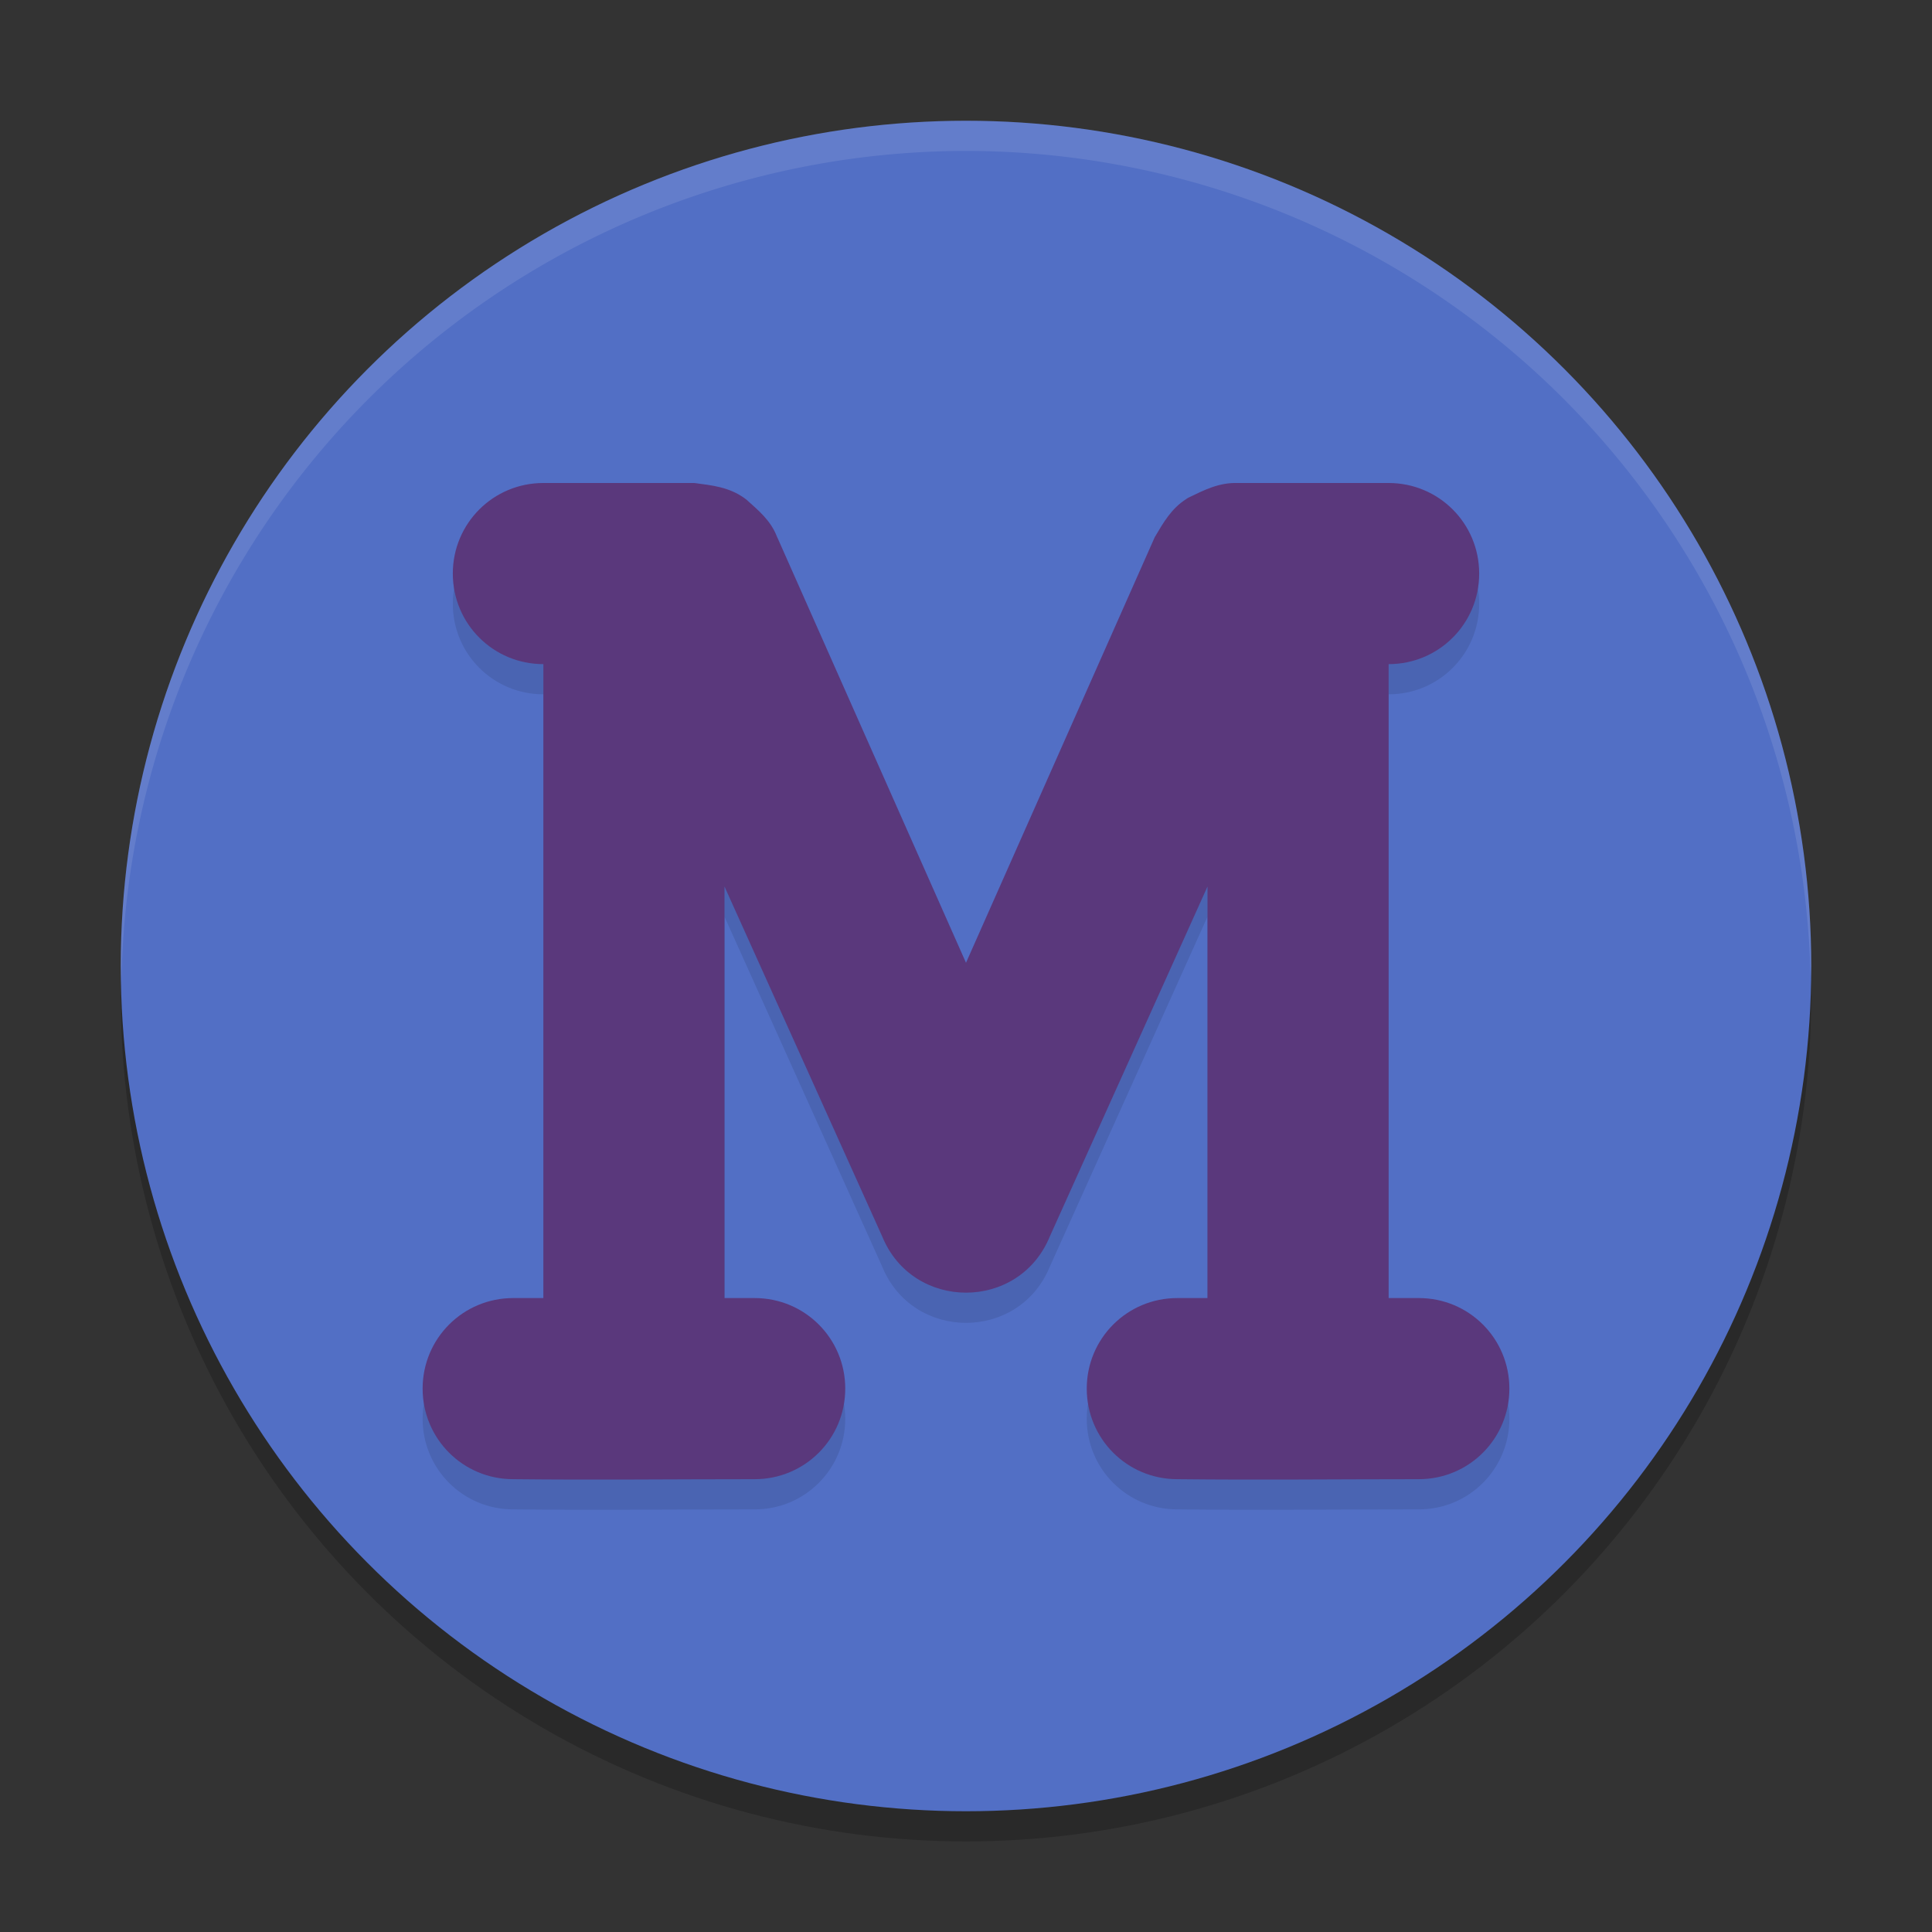
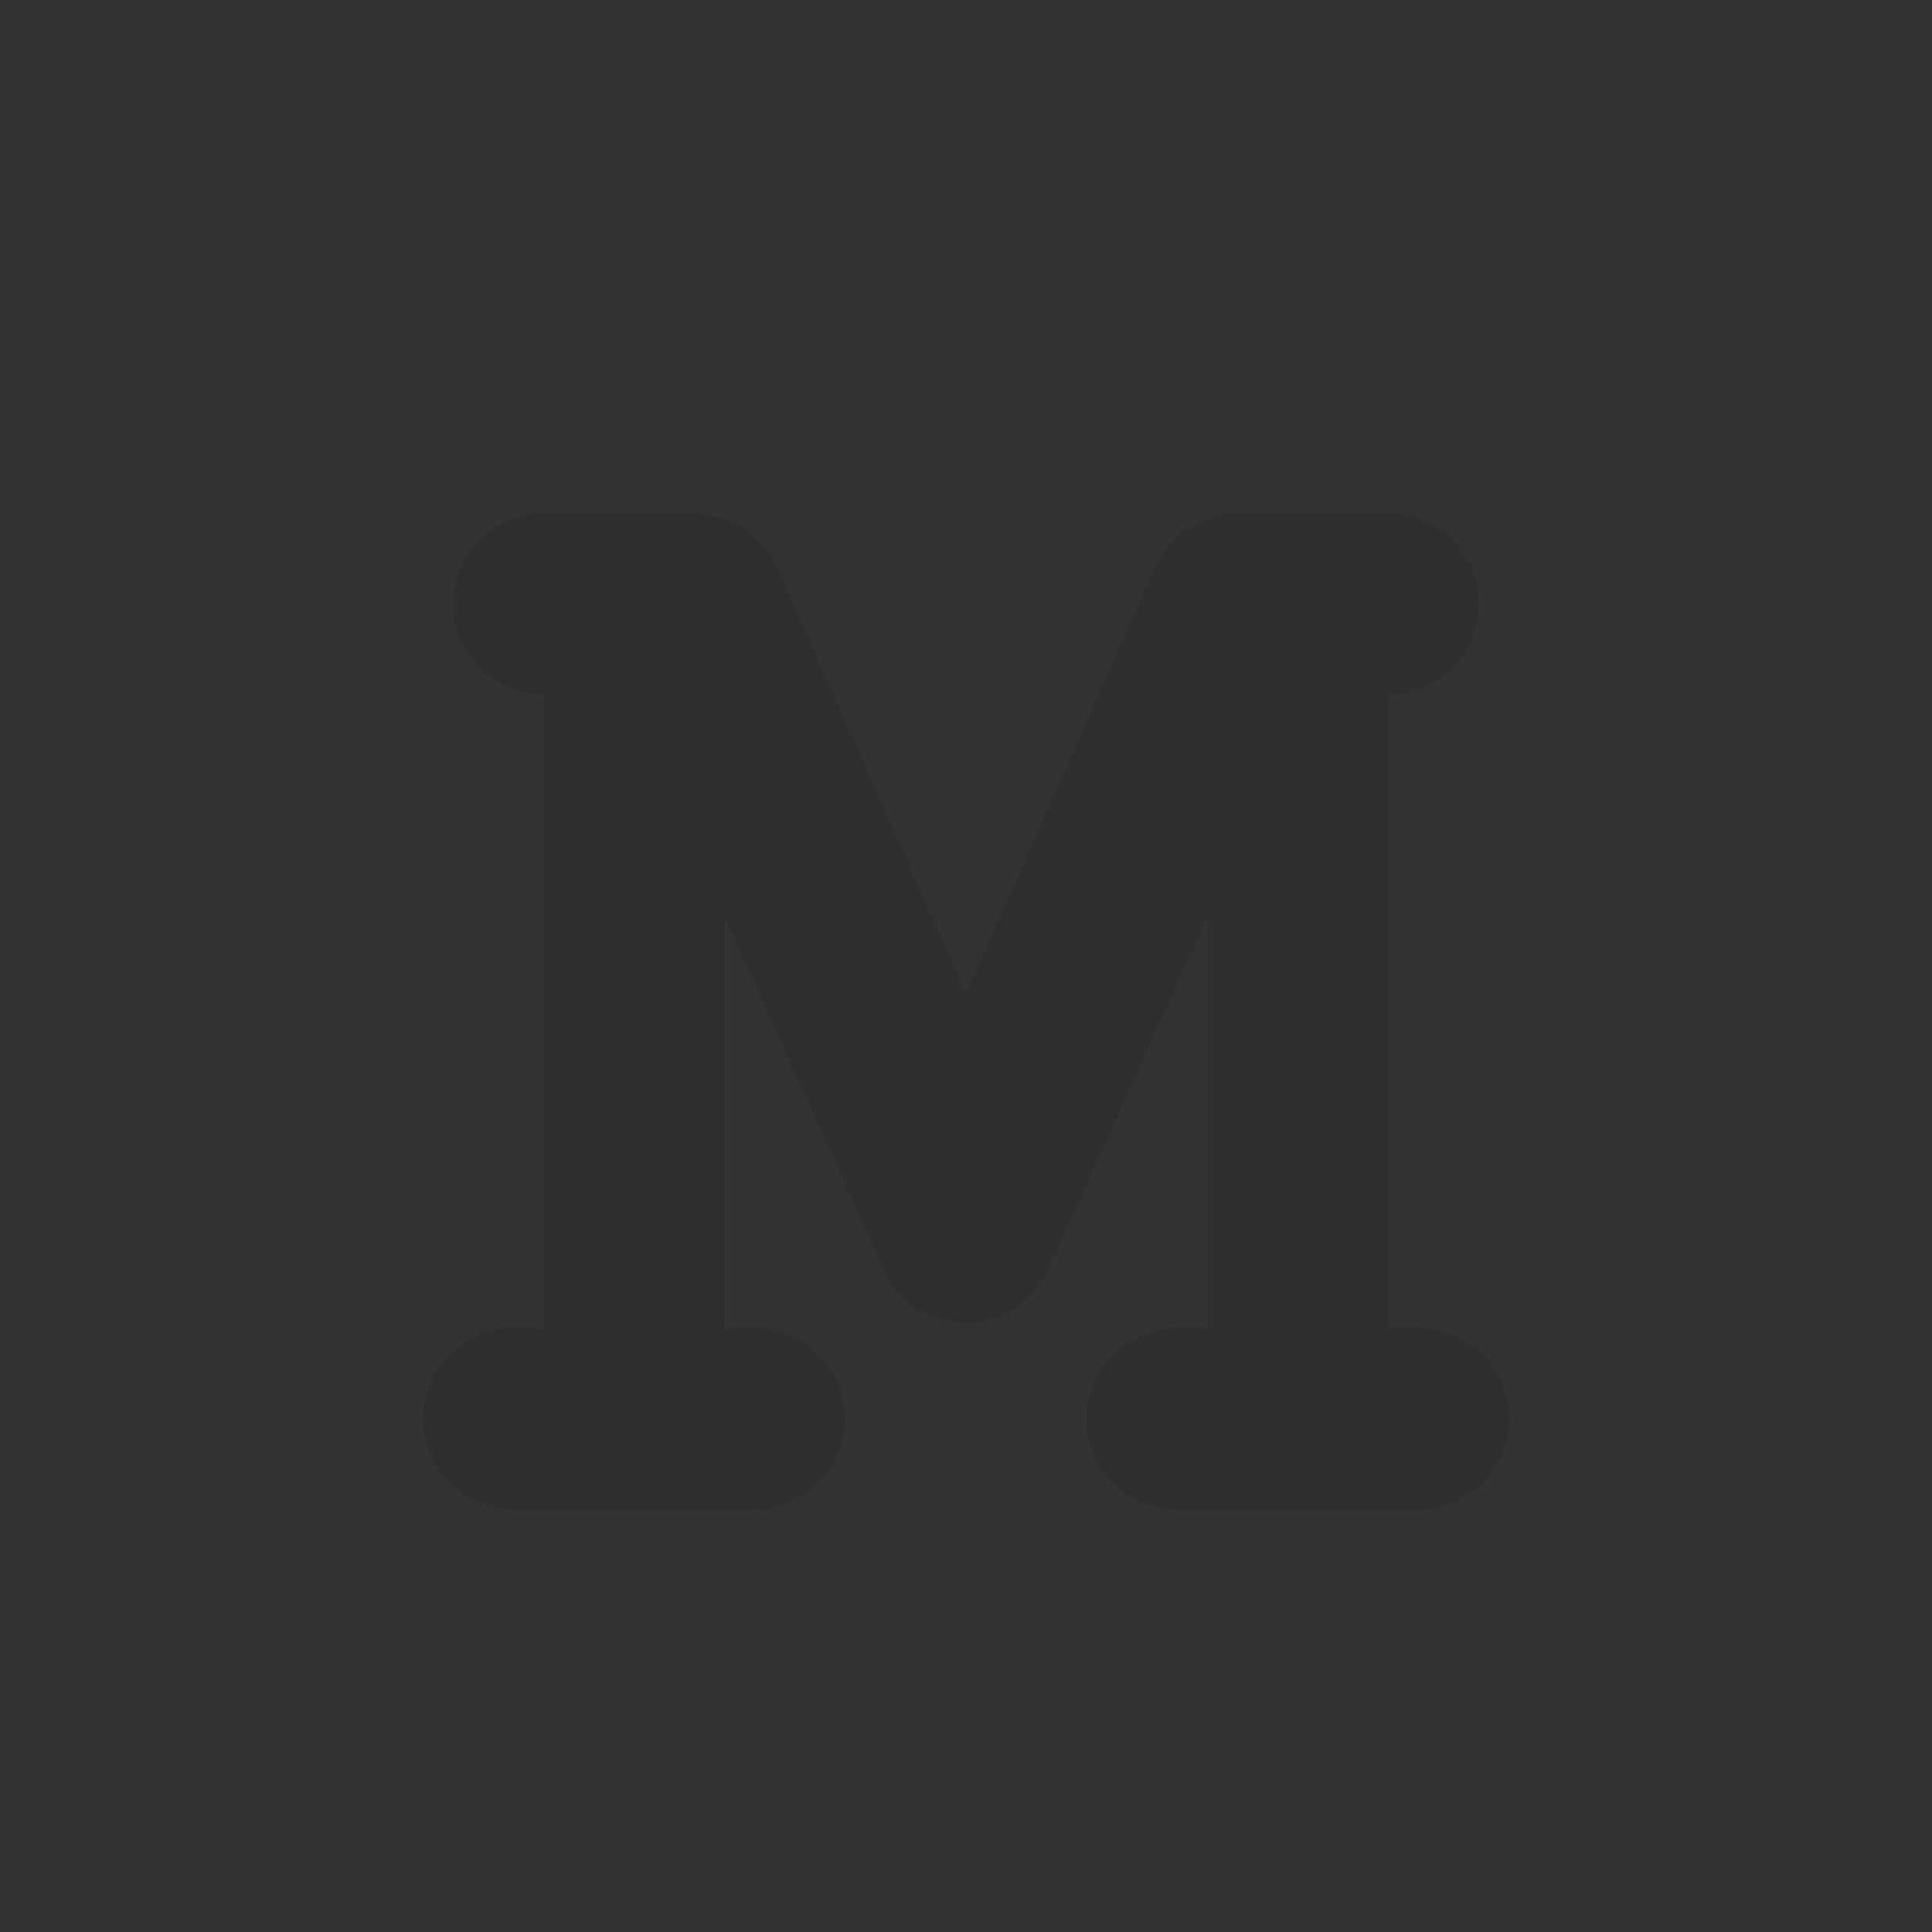
<svg xmlns="http://www.w3.org/2000/svg" width="64" height="64" version="1.1">
  <rect width="100%" height="100%" fill="#333333" stroke="none" />
-   <circle style="opacity:0.2" cx="32" cy="33" r="28" />
-   <circle style="fill:#526fc5" cx="32" cy="32" r="28" />
  <path style="opacity:0.1" d="m 18,17 c -1.662,0 -3,1.338 -3,3 0,1.662 1.338,3 3,3 v 21 h -1 c -1.662,0 -3,1.338 -3,3 0,1.662 1.338,3 3,3 2.726,0.03 5.294,0 8,0 1.662,0 3,-1.338 3,-3 0,-1.662 -1.338,-3 -3,-3 H 24 V 30.367 l 5.223,11.589 c 1.016,2.487 4.538,2.487 5.555,0 L 40,30.367 V 44 h -1 c -1.662,0 -3,1.338 -3,3 0,1.662 1.338,3 3,3 2.726,0.03 5.294,0 8,0 1.662,0 3,-1.338 3,-3 0,-1.662 -1.338,-3 -3,-3 H 46 V 23 c 1.662,0 3,-1.338 3,-3 0,-1.662 -1.338,-3 -3,-3 h -3 -2 c -0.616,-0.02 -1.108,0.232 -1.633,0.486 -0.02,0.013 -0.041,0.024 -0.061,0.037 -0.002,0.002 -0.004,0.004 -0.006,0.006 -0.498,0.315 -0.761,0.782 -1.043,1.258 -0.01,0.022 -0.022,0.044 -0.031,0.066 -0.001,0.003 -0.003,0.006 -0.004,0.01 L 32,32.893 25.777,18.863 c -0.001,-0.003 -0.003,-0.006 -0.004,-0.01 -0.01,-0.025 -0.024,-0.049 -0.035,-0.074 -0.205,-0.538 -0.612,-0.869 -1.016,-1.232 -0.022,-0.015 -0.042,-0.032 -0.064,-0.047 C 24.148,17.134 23.584,17.077 23,17 h -2 z" />
-   <path style="fill:#5a387c" d="m 18,16 c -1.662,0 -3,1.338 -3,3 0,1.662 1.338,3 3,3 v 21 h -1 c -1.662,0 -3,1.338 -3,3 0,1.662 1.338,3 3,3 2.726,0.03 5.294,0 8,0 1.662,0 3,-1.338 3,-3 0,-1.662 -1.338,-3 -3,-3 H 24 V 29.367 l 5.223,11.589 c 1.016,2.487 4.538,2.487 5.555,0 L 40,29.367 V 43 h -1 c -1.662,0 -3,1.338 -3,3 0,1.662 1.338,3 3,3 2.726,0.03 5.294,0 8,0 1.662,0 3,-1.338 3,-3 0,-1.662 -1.338,-3 -3,-3 H 46 V 22 c 1.662,0 3,-1.338 3,-3 0,-1.662 -1.338,-3 -3,-3 h -3 -2 c -0.616,-0.02 -1.108,0.232 -1.633,0.486 -0.02,0.013 -0.041,0.024 -0.061,0.037 -0.002,0.002 -0.004,0.004 -0.006,0.006 -0.498,0.315 -0.761,0.782 -1.043,1.258 -0.01,0.022 -0.022,0.044 -0.031,0.066 -0.001,0.003 -0.003,0.006 -0.004,0.01 L 32,31.893 25.777,17.863 c -0.001,-0.003 -0.003,-0.006 -0.004,-0.01 -0.01,-0.025 -0.024,-0.049 -0.035,-0.074 -0.205,-0.538 -0.612,-0.869 -1.016,-1.232 -0.022,-0.015 -0.042,-0.032 -0.064,-0.047 C 24.148,16.134 23.584,16.077 23,16 h -2 z" />
-   <path style="opacity:0.1;fill:#ffffff" d="M 32,4 A 28,28 0 0 0 4,32 28,28 0 0 0 4.021,32.586 28,28 0 0 1 32,5 28,28 0 0 1 59.979,32.414 28,28 0 0 0 60,32 28,28 0 0 0 32,4 Z" />
</svg>